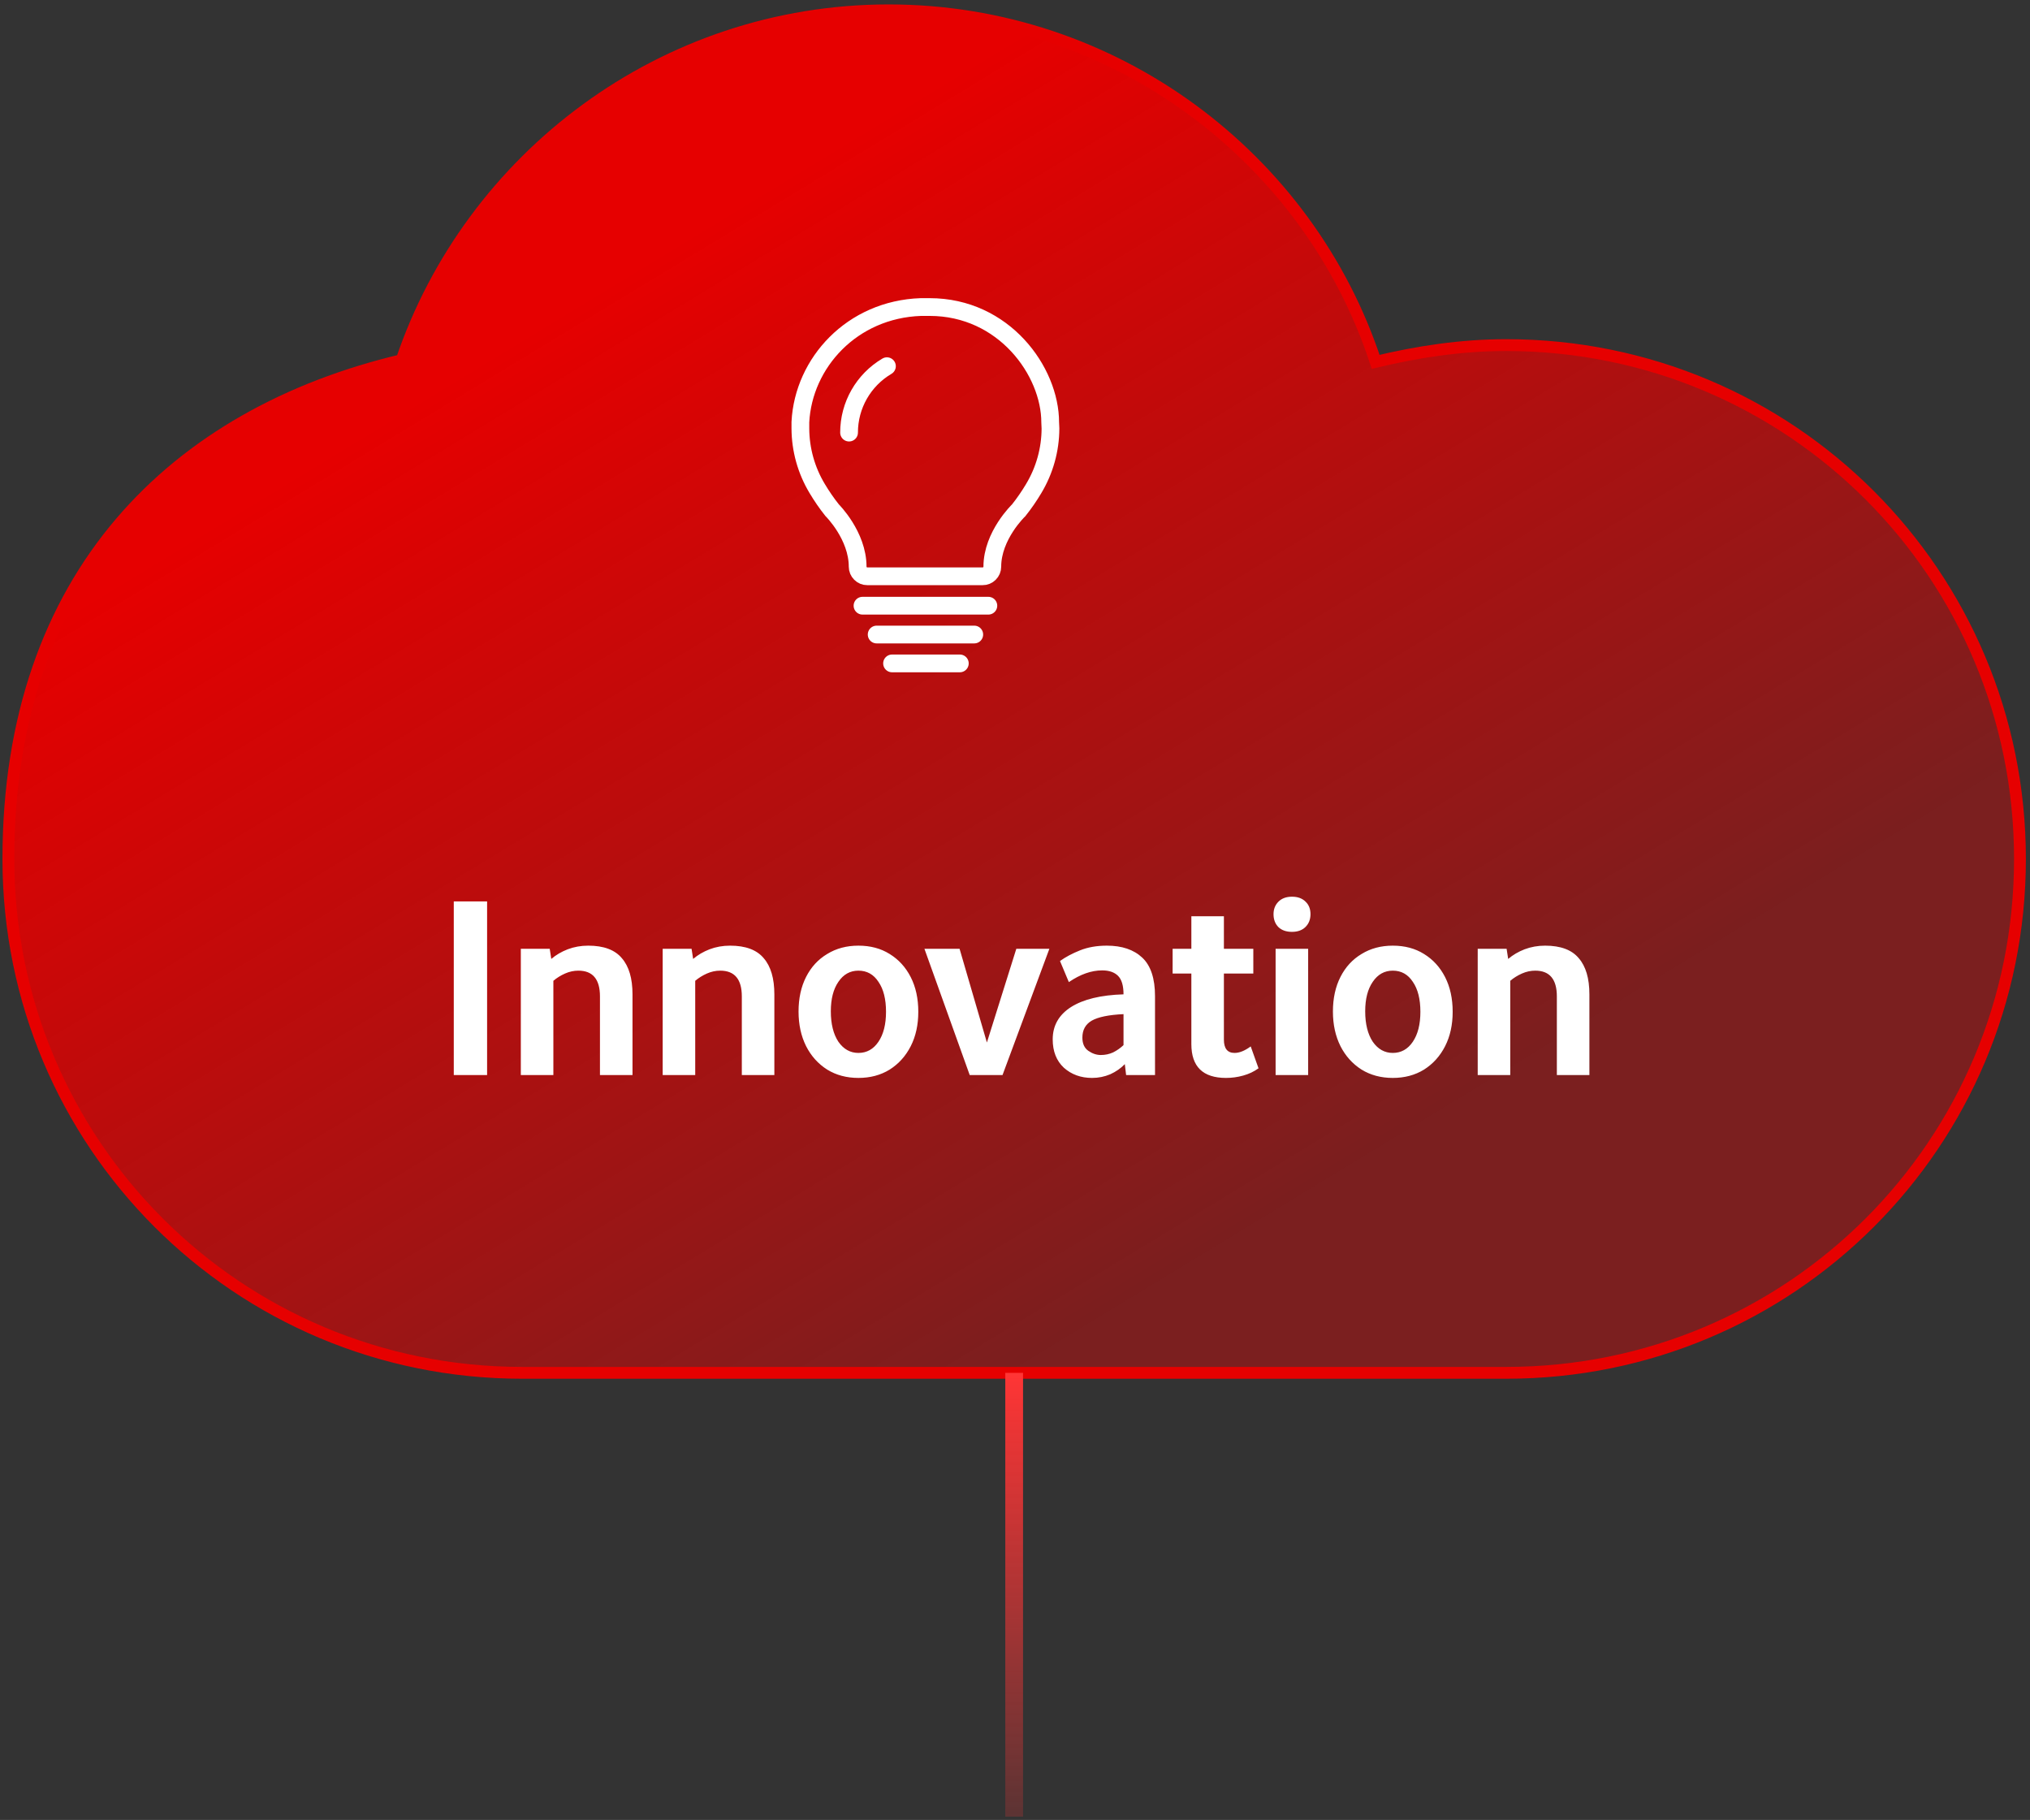
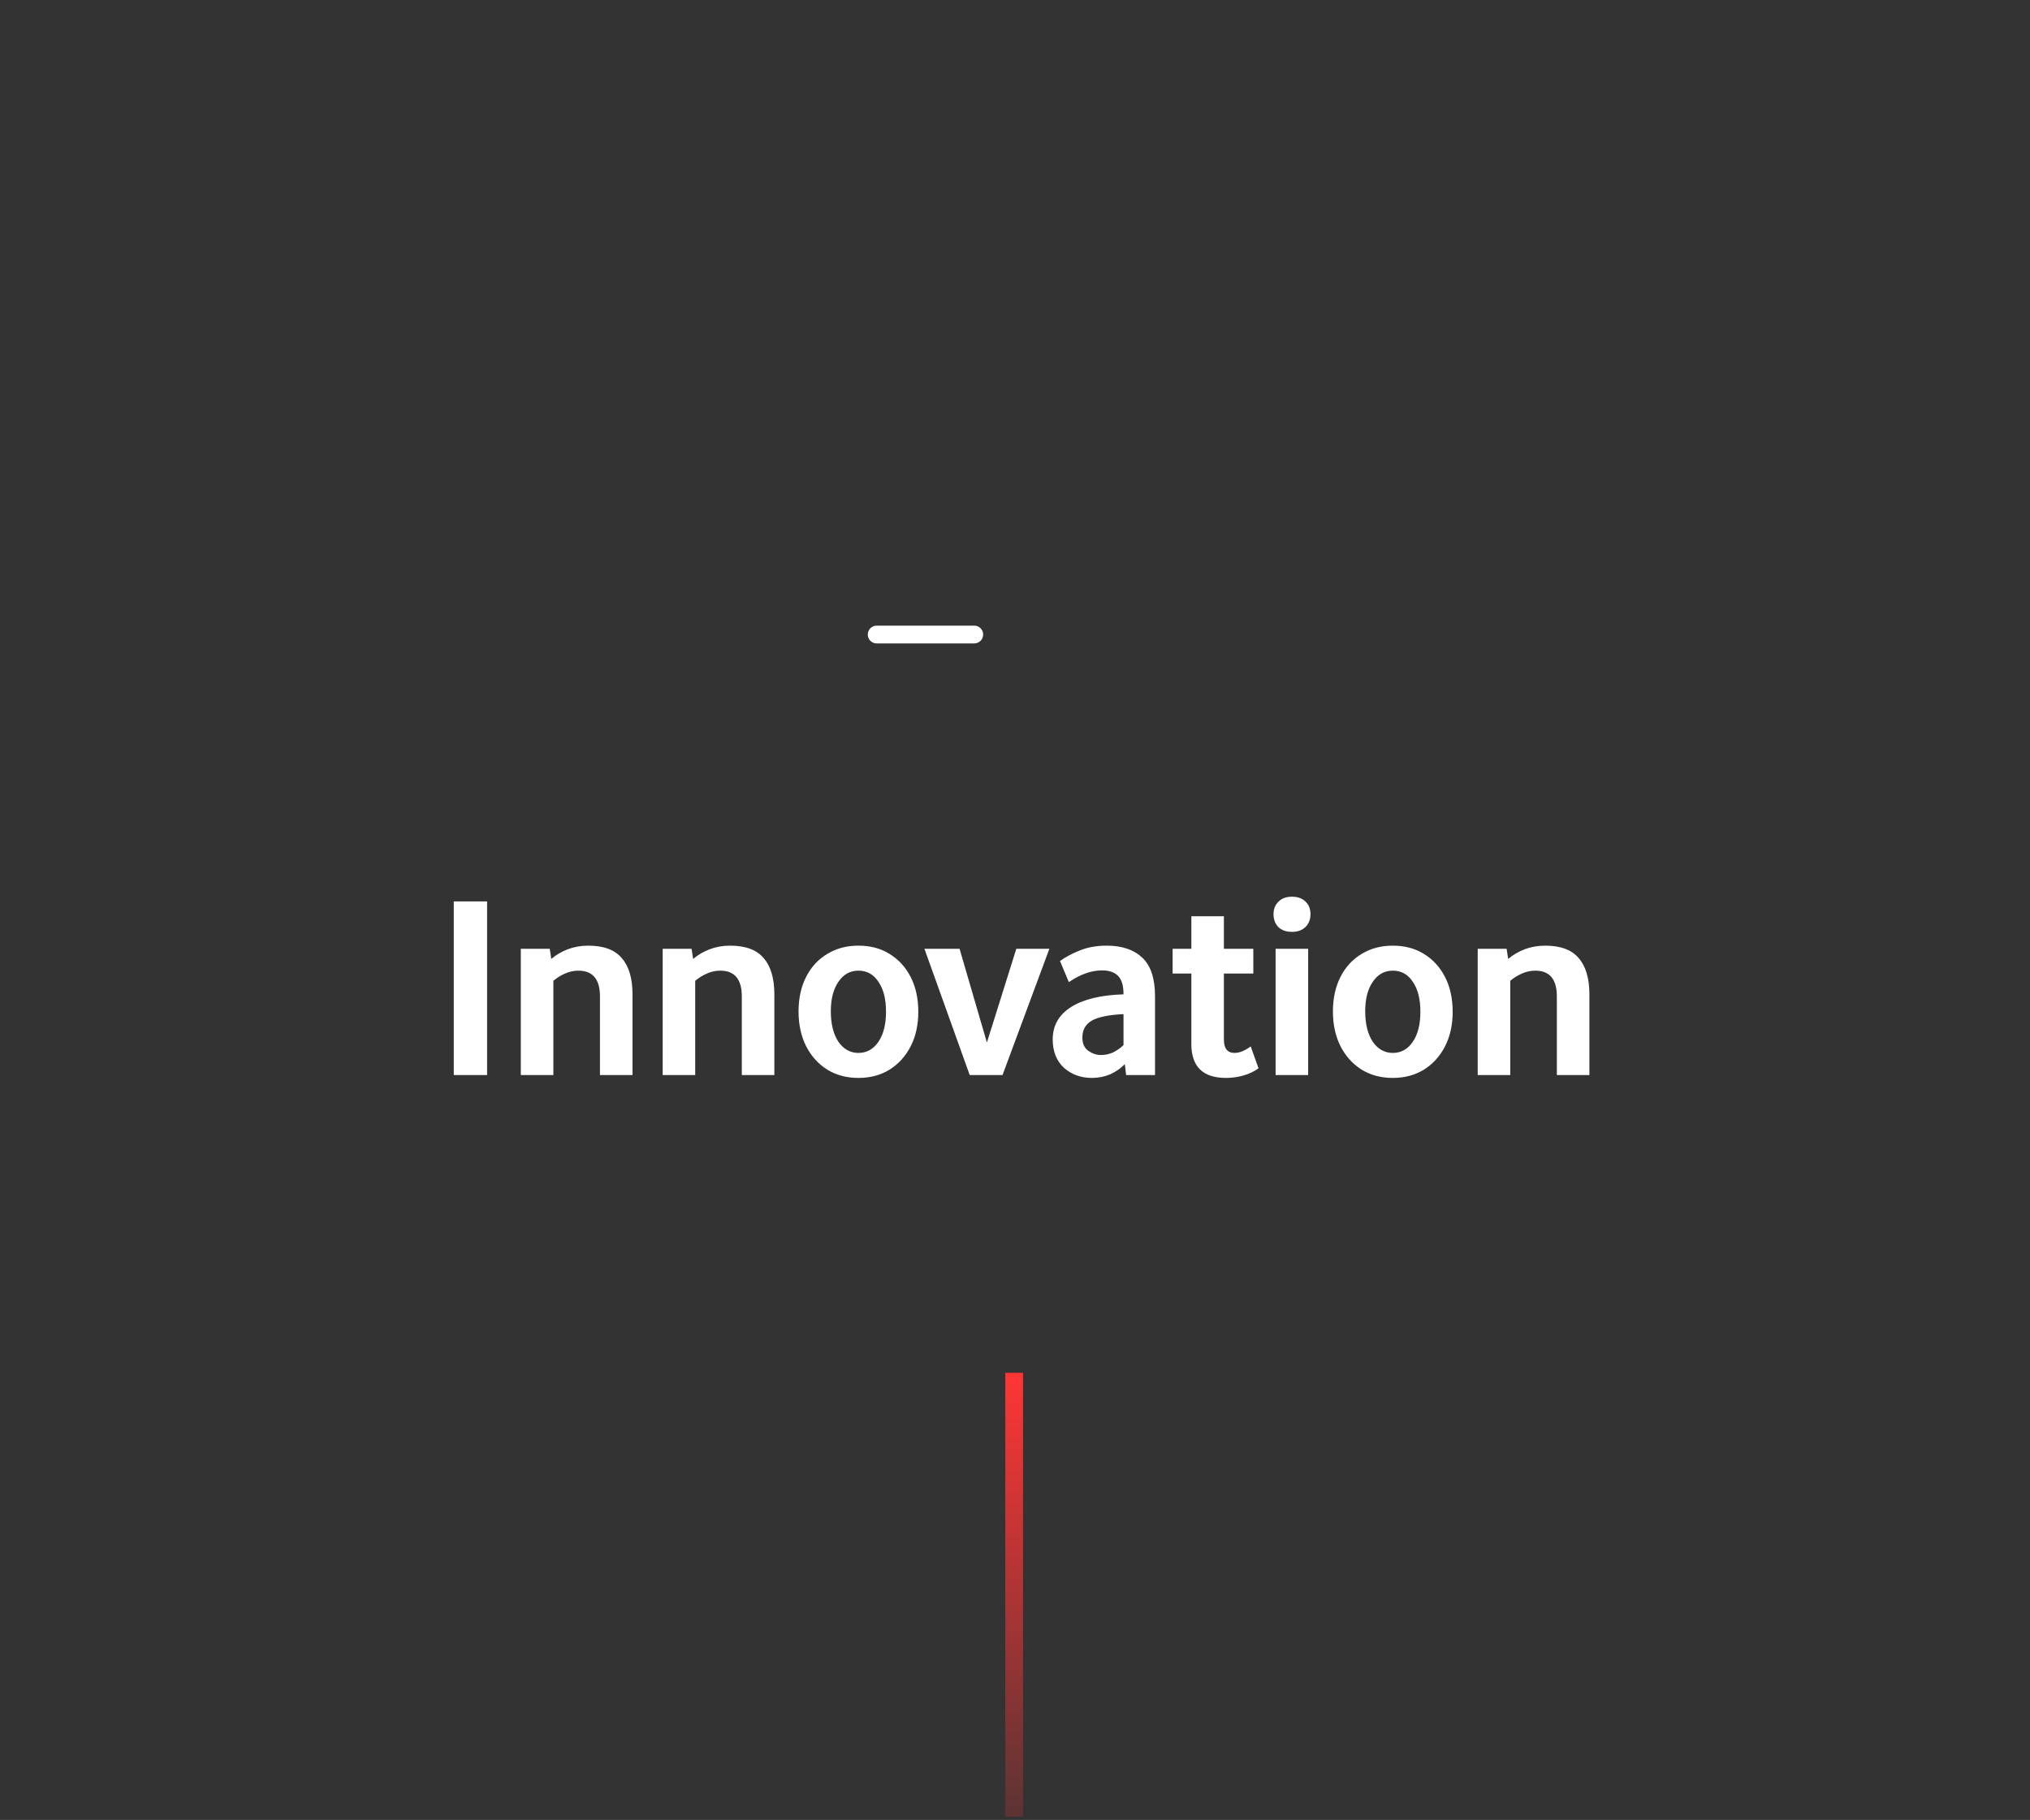
<svg xmlns="http://www.w3.org/2000/svg" width="386" height="346" viewBox="0 0 386 346" fill="none">
  <rect x="0" y="0" width="386" height="346" fill="#333333" stroke="none" />
-   <path d="M384.092 163.304C384.092 217.401 340.496 260.997 286.398 260.997H99.285C45.188 260.997 1.592 217.401 1.592 163.304C1.592 109.206 33.414 78.657 76.373 68.474C89.42 29.97 126.016 1.966 168.975 1.966C211.935 1.966 248.848 29.97 261.577 68.792C269.533 66.883 277.806 65.61 286.398 65.61C340.496 65.61 384.092 109.206 384.092 163.304Z" fill="url(#paint0_linear_1288_98)" stroke="#E60000" stroke-width="2.25" stroke-miterlimit="10" />
  <path d="M86.285 171.369H92.621V204.385H86.285V171.369ZM114.081 189.436C114.081 186.169 112.712 184.536 109.973 184.536C109.115 184.536 108.273 184.717 107.448 185.08C106.623 185.443 105.881 185.905 105.221 186.466V204.385H99.033V180.378H104.528L104.825 182.308C105.716 181.549 106.755 180.939 107.943 180.477C109.164 180.015 110.468 179.784 111.854 179.784C114.791 179.784 116.919 180.576 118.239 182.16C119.592 183.711 120.269 186.004 120.269 189.04V204.385H114.081V189.436ZM141.055 189.436C141.055 186.169 139.685 184.536 136.946 184.536C136.088 184.536 135.247 184.717 134.422 185.08C133.597 185.443 132.854 185.905 132.194 186.466V204.385H126.007V180.378H131.501L131.798 182.308C132.689 181.549 133.729 180.939 134.917 180.477C136.138 180.015 137.441 179.784 138.827 179.784C141.764 179.784 143.893 180.576 145.213 182.16C146.566 183.711 147.242 186.004 147.242 189.04V204.385H141.055V189.436ZM151.842 192.307C151.842 189.799 152.321 187.605 153.278 185.724C154.235 183.843 155.571 182.391 157.287 181.368C159.003 180.312 160.983 179.784 163.227 179.784C165.504 179.784 167.484 180.312 169.167 181.368C170.883 182.424 172.22 183.892 173.177 185.773C174.134 187.654 174.612 189.849 174.612 192.357C174.612 194.832 174.134 197.01 173.177 198.891C172.22 200.772 170.883 202.257 169.167 203.346C167.451 204.402 165.471 204.93 163.227 204.93C160.983 204.93 159.003 204.402 157.287 203.346C155.571 202.257 154.235 200.772 153.278 198.891C152.321 196.977 151.842 194.782 151.842 192.307ZM157.98 192.258C157.98 194.667 158.459 196.597 159.416 198.049C160.406 199.468 161.676 200.178 163.227 200.178C164.811 200.178 166.082 199.468 167.039 198.049C167.996 196.63 168.474 194.733 168.474 192.357C168.474 189.948 167.996 188.05 167.039 186.664C166.115 185.245 164.844 184.536 163.227 184.536C161.643 184.536 160.373 185.245 159.416 186.664C158.459 188.05 157.98 189.915 157.98 192.258ZM187.657 198.198L193.25 180.378H199.537L190.627 204.385H184.39L175.777 180.378H182.459L187.657 198.198ZM200.17 197.604C200.17 194.997 201.325 192.951 203.635 191.466C205.978 189.981 209.311 189.172 213.634 189.04C213.634 187.39 213.288 186.219 212.595 185.526C211.902 184.833 210.895 184.486 209.575 184.486C207.529 184.486 205.417 185.229 203.239 186.714L201.556 182.704C202.612 181.945 203.883 181.269 205.368 180.675C206.853 180.081 208.552 179.784 210.466 179.784C213.337 179.784 215.581 180.543 217.198 182.061C218.815 183.579 219.624 186.021 219.624 189.387V204.385H214.129L213.882 202.306C213.123 203.098 212.199 203.742 211.11 204.237C210.021 204.699 208.866 204.93 207.645 204.93C205.533 204.93 203.751 204.286 202.299 202.999C200.88 201.679 200.17 199.881 200.17 197.604ZM205.813 197.257C205.813 198.412 206.193 199.254 206.952 199.782C207.711 200.31 208.503 200.574 209.328 200.574C210.153 200.574 210.928 200.409 211.654 200.079C212.38 199.716 213.04 199.254 213.634 198.693V192.802C210.829 192.934 208.816 193.347 207.595 194.04C206.407 194.733 205.813 195.805 205.813 197.257ZM226.534 198.495V185.08H222.97V180.378H226.534V174.19H232.722V180.378H238.315V185.08H232.722V197.653C232.722 199.336 233.398 200.178 234.751 200.178C235.675 200.178 236.698 199.765 237.82 198.94L239.305 203.098C238.447 203.725 237.474 204.187 236.385 204.484C235.329 204.781 234.24 204.93 233.118 204.93C228.729 204.93 226.534 202.785 226.534 198.495ZM242.554 180.378H248.742V204.385H242.554V180.378ZM242.158 173.794C242.158 172.837 242.472 172.045 243.099 171.418C243.726 170.791 244.584 170.478 245.673 170.478C246.762 170.478 247.62 170.791 248.247 171.418C248.874 172.012 249.187 172.804 249.187 173.794C249.187 174.784 248.874 175.593 248.247 176.22C247.62 176.847 246.762 177.16 245.673 177.16C244.584 177.16 243.726 176.863 243.099 176.269C242.472 175.642 242.158 174.817 242.158 173.794ZM253.452 192.307C253.452 189.799 253.931 187.605 254.888 185.724C255.845 183.843 257.181 182.391 258.897 181.368C260.613 180.312 262.593 179.784 264.837 179.784C267.114 179.784 269.094 180.312 270.777 181.368C272.493 182.424 273.83 183.892 274.787 185.773C275.744 187.654 276.222 189.849 276.222 192.357C276.222 194.832 275.744 197.01 274.787 198.891C273.83 200.772 272.493 202.257 270.777 203.346C269.061 204.402 267.081 204.93 264.837 204.93C262.593 204.93 260.613 204.402 258.897 203.346C257.181 202.257 255.845 200.772 254.888 198.891C253.931 196.977 253.452 194.782 253.452 192.307ZM259.59 192.258C259.59 194.667 260.069 196.597 261.026 198.049C262.016 199.468 263.286 200.178 264.837 200.178C266.421 200.178 267.692 199.468 268.649 198.049C269.606 196.63 270.084 194.733 270.084 192.357C270.084 189.948 269.606 188.05 268.649 186.664C267.725 185.245 266.454 184.536 264.837 184.536C263.253 184.536 261.983 185.245 261.026 186.664C260.069 188.05 259.59 189.915 259.59 192.258ZM296.032 189.436C296.032 186.169 294.663 184.536 291.924 184.536C291.066 184.536 290.224 184.717 289.399 185.08C288.574 185.443 287.832 185.905 287.172 186.466V204.385H280.984V180.378H286.479L286.776 182.308C287.667 181.549 288.706 180.939 289.894 180.477C291.115 180.015 292.419 179.784 293.805 179.784C296.742 179.784 298.87 180.576 300.19 182.16C301.543 183.711 302.22 186.004 302.22 189.04V204.385H296.032V189.436Z" fill="white" />
  <path d="M192.842 260.997V345.372" stroke="url(#paint1_linear_1288_98)" stroke-width="3.375" />
-   <path d="M199.744 81.468C199.73 85.493 198.625 89.445 196.546 92.899C195.69 94.333 194.746 95.701 193.707 97.011C193.707 97.011 188.687 101.797 188.687 107.74C188.687 108.223 188.489 108.691 188.145 109.028C187.801 109.372 187.34 109.569 186.85 109.562H164.918C164.427 109.569 163.966 109.372 163.622 109.028C163.278 108.691 163.081 108.223 163.081 107.74C163.081 101.797 158.229 96.997 158.229 96.997C157.19 95.694 156.246 94.318 155.389 92.884C153.311 89.43 152.206 85.485 152.191 81.453V81.395C152.191 81.029 152.191 80.663 152.191 80.297V80.231C152.777 68.99 161.983 58.825 175.097 58.372H176.773C190.912 58.372 199.693 70.586 199.693 80.311L199.744 81.468Z" stroke="white" stroke-width="3.375" stroke-miterlimit="10" />
-   <path d="M161.447 82.243C161.44 77.055 164.184 72.254 168.648 69.62" stroke="white" stroke-width="3.375" stroke-miterlimit="10" stroke-linecap="round" />
-   <path d="M164.004 115.153H187.934" stroke="white" stroke-width="3.375" stroke-linecap="round" stroke-linejoin="round" />
  <path d="M166.695 120.634H185.254" stroke="white" stroke-width="3.375" stroke-linecap="round" stroke-linejoin="round" />
-   <path d="M169.623 126.123H182.51" stroke="white" stroke-width="3.375" stroke-linecap="round" stroke-linejoin="round" />
  <defs>
    <linearGradient id="paint0_linear_1288_98" x1="80.213" y1="75.596" x2="192.842" y2="260.997" gradientUnits="userSpaceOnUse">
      <stop stop-color="#E60000" />
      <stop offset="1" stop-color="#E60000" stop-opacity="0.4" />
    </linearGradient>
    <linearGradient id="paint1_linear_1288_98" x1="193.342" y1="260.997" x2="193.342" y2="345.372" gradientUnits="userSpaceOnUse">
      <stop stop-color="#FF3535" />
      <stop offset="1" stop-color="#FF3535" stop-opacity="0.2" />
    </linearGradient>
  </defs>
</svg>